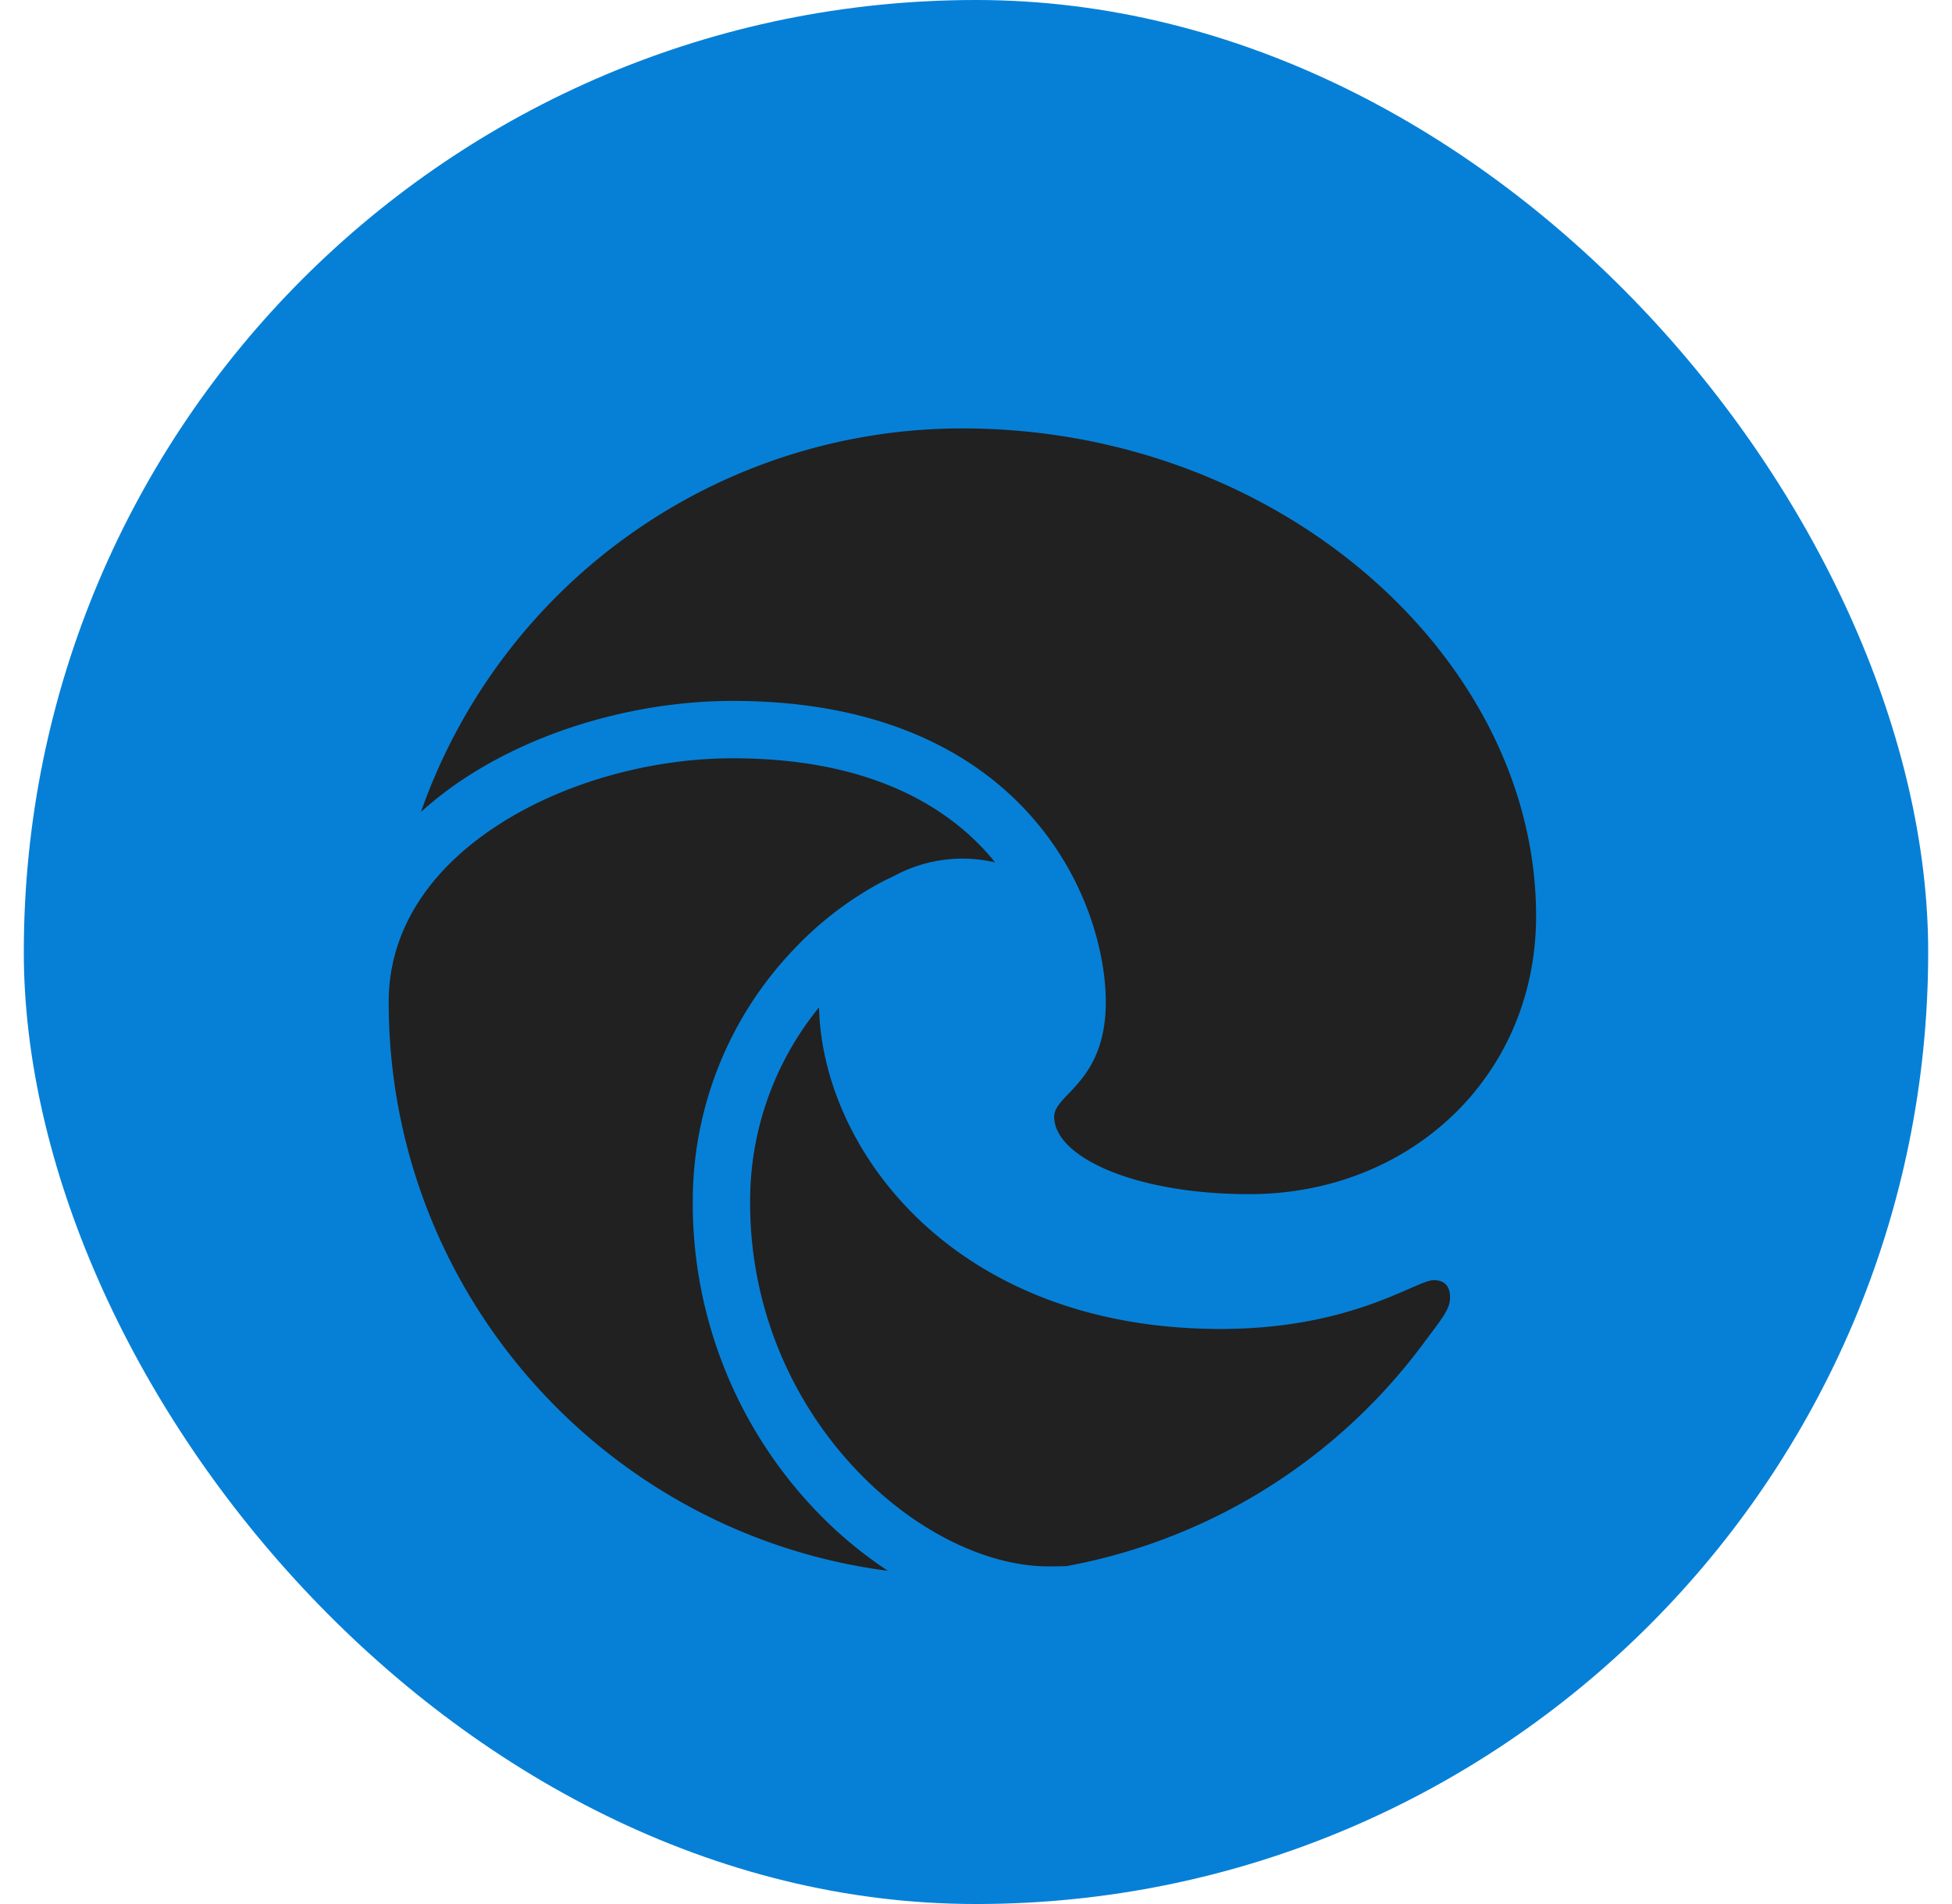
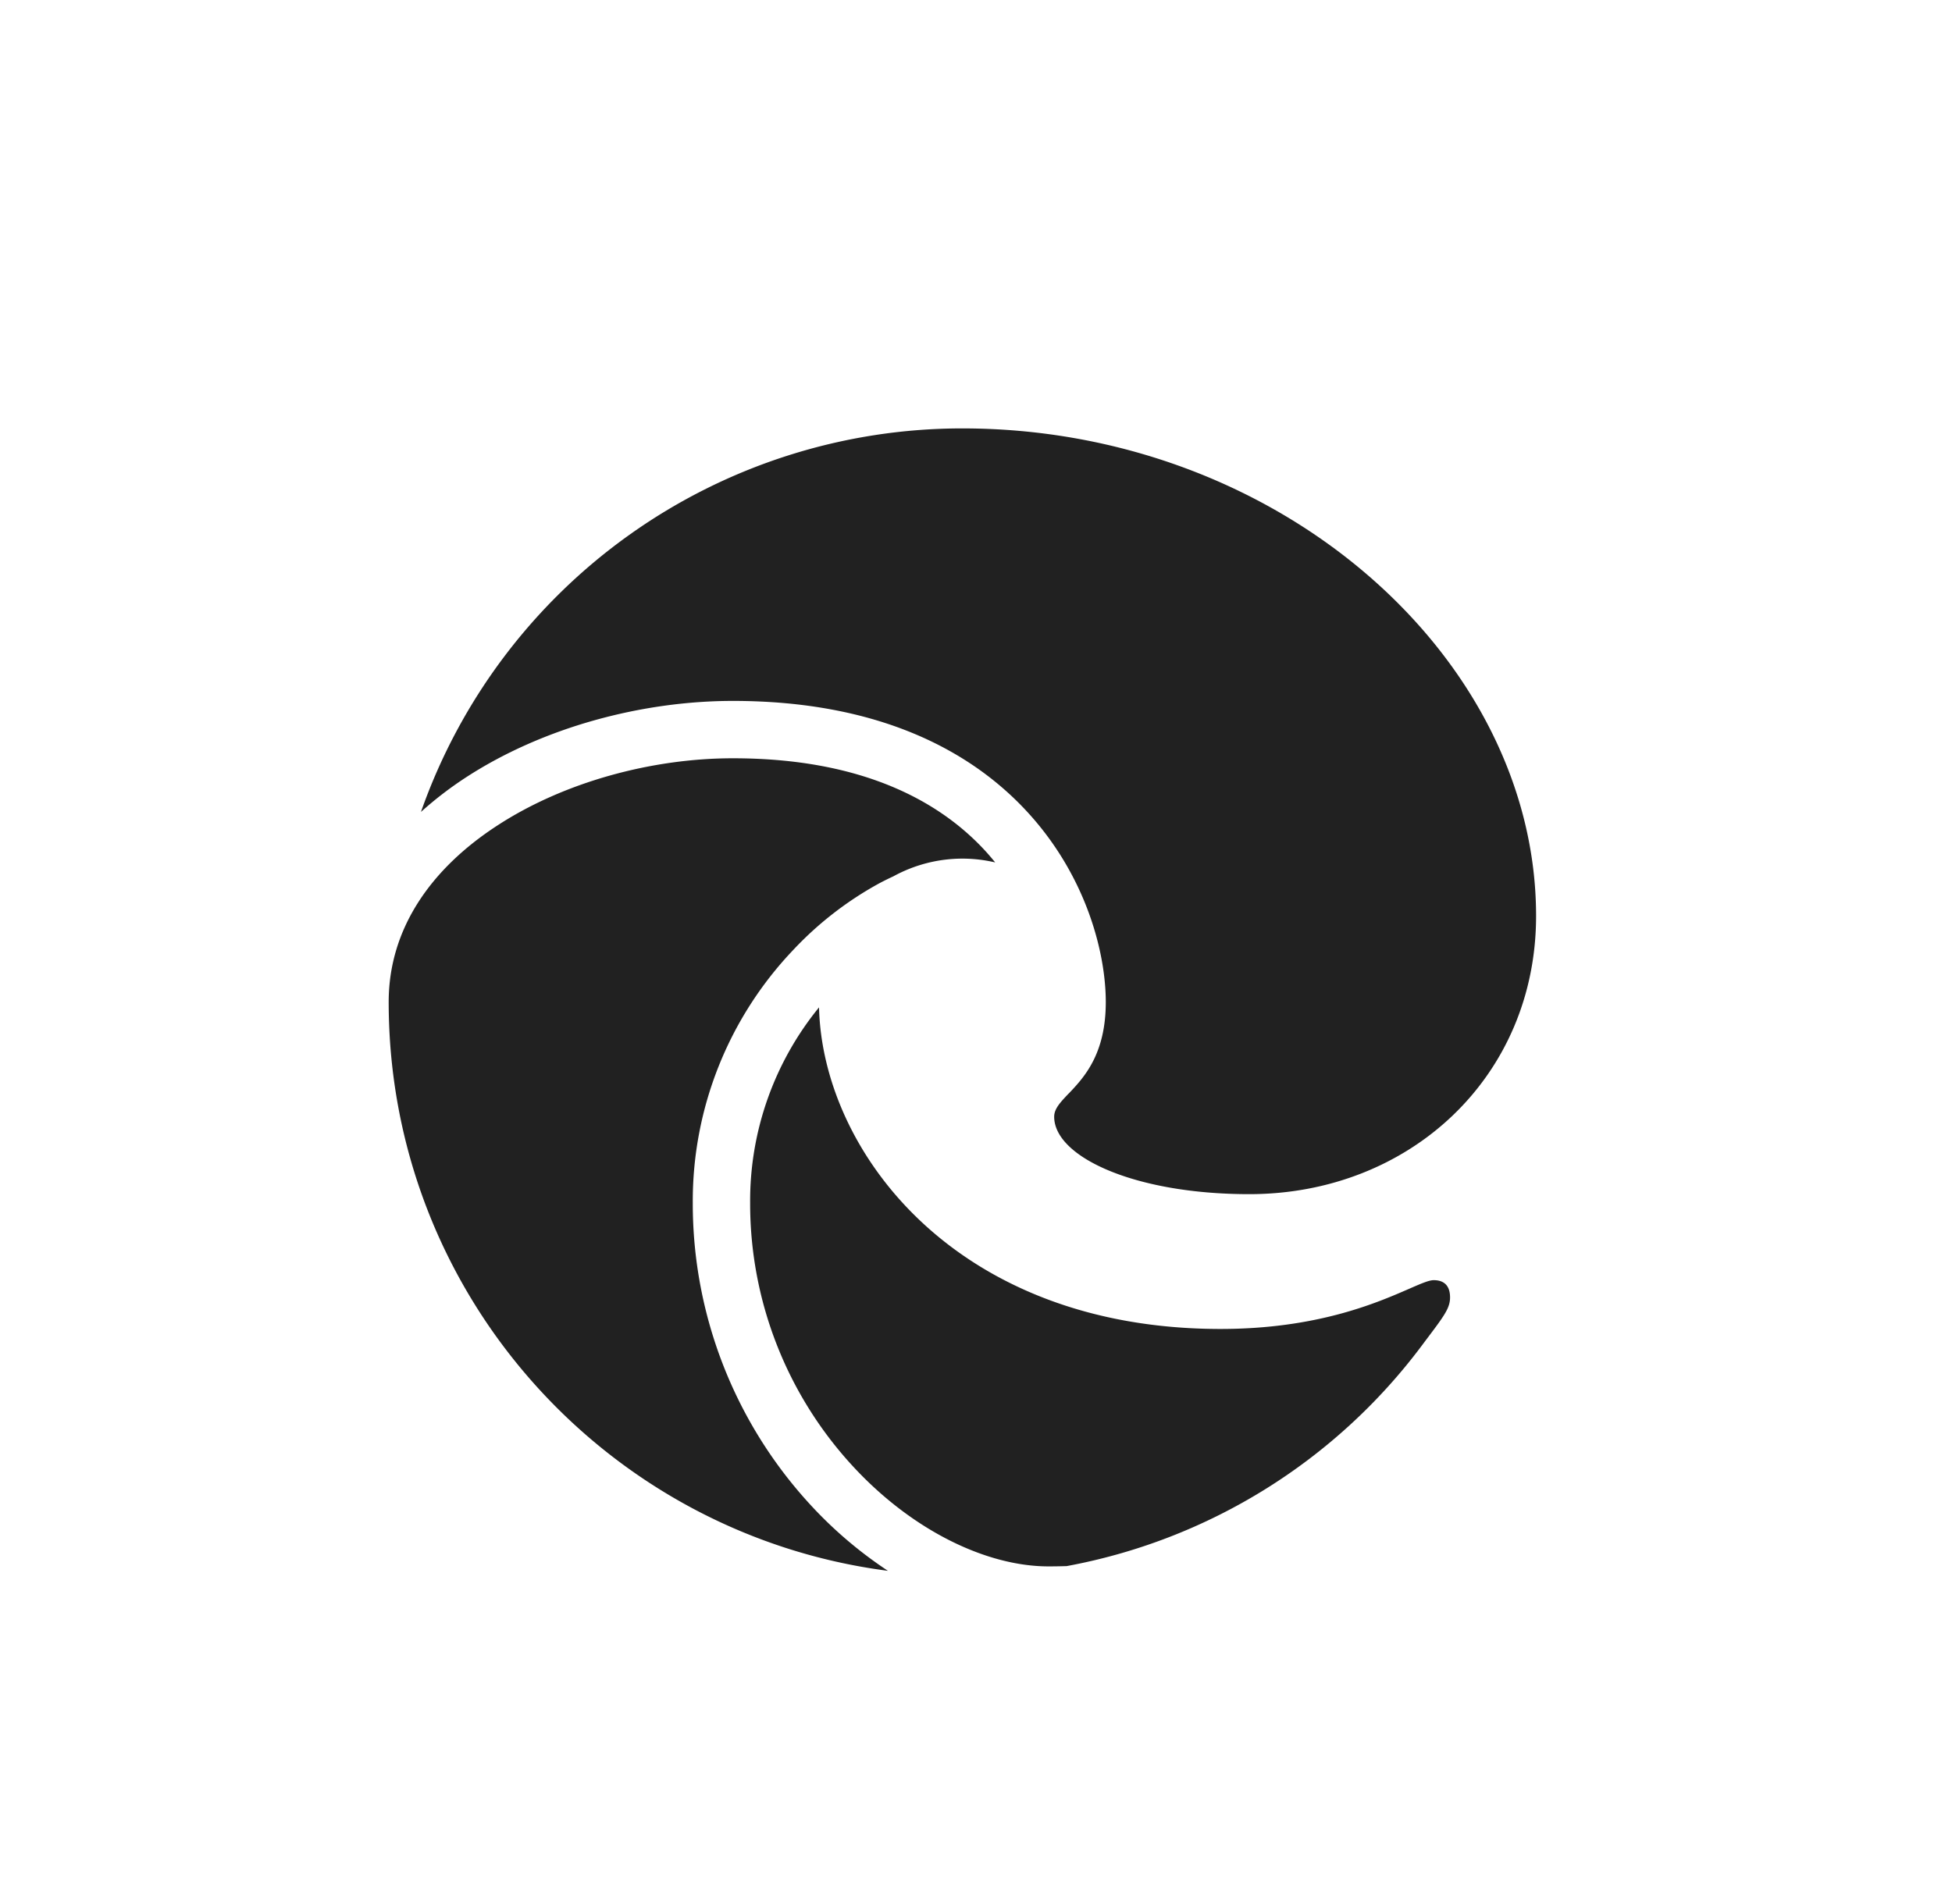
<svg xmlns="http://www.w3.org/2000/svg" width="41" height="40" fill="none">
-   <rect width="40" height="40" x=".5" fill="#0680D7" rx="20" />
  <g filter="url(#a)">
    <path fill="#212121" d="M22.404 31.901a12.31 12.31 0 0 1-.382.006c-1.293 0-2.861-.747-4.121-2.118a8.134 8.134 0 0 1-2.145-5.522 6.43 6.43 0 0 1 1.447-4.104c.069 2.996 2.842 6.756 8.434 6.756 2.022 0 3.274-.545 3.952-.84.25-.109.422-.185.525-.185.222 0 .343.12.343.362 0 .225-.122.387-.514.906l-.088.118a12.05 12.05 0 0 1-7.451 4.621ZM18.65 32c-5.917-.767-10.486-5.823-10.486-11.949 0-1.542.892-2.806 2.286-3.711 1.399-.911 3.241-1.41 4.944-1.41 2.743 0 4.38.922 5.336 1.984.06.068.118.136.173.204a3.017 3.017 0 0 0-.689-.08h-.005a3.022 3.022 0 0 0-1.446.373c-.096.044-.19.091-.284.14a7.23 7.23 0 0 0-1.82 1.408 7.652 7.652 0 0 0-2.108 5.31 9.34 9.34 0 0 0 2.463 6.335A8.803 8.803 0 0 0 18.65 32Zm3.796-10.025c.32-.337.78-.824.78-1.923 0-1.036-.407-2.616-1.6-3.942-1.213-1.349-3.19-2.385-6.232-2.385-1.912 0-3.986.554-5.6 1.602a7.65 7.65 0 0 0-.952.73A12.05 12.05 0 0 1 20.214 8c6.655 0 12.05 4.82 12.05 10.242 0 3.374-2.65 5.845-6.025 5.845-2.41 0-4.097-.784-4.097-1.627 0-.169.133-.306.304-.487" />
  </g>
  <defs>
    <filter id="a" width="24.102" height="24.999" x="8.164" y="8" color-interpolation-filters="sRGB" filterUnits="userSpaceOnUse">
      <feFlood flood-opacity="0" result="BackgroundImageFix" />
      <feColorMatrix in="SourceAlpha" result="hardAlpha" values="0 0 0 0 0 0 0 0 0 0 0 0 0 0 0 0 0 0 127 0" />
      <feOffset dy="1" />
      <feComposite in2="hardAlpha" operator="out" />
      <feColorMatrix values="0 0 0 0 1 0 0 0 0 1 0 0 0 0 1 0 0 0 0.4 0" />
      <feBlend in2="BackgroundImageFix" result="effect1_dropShadow_89_351" />
      <feBlend in="SourceGraphic" in2="effect1_dropShadow_89_351" result="shape" />
    </filter>
  </defs>
</svg>